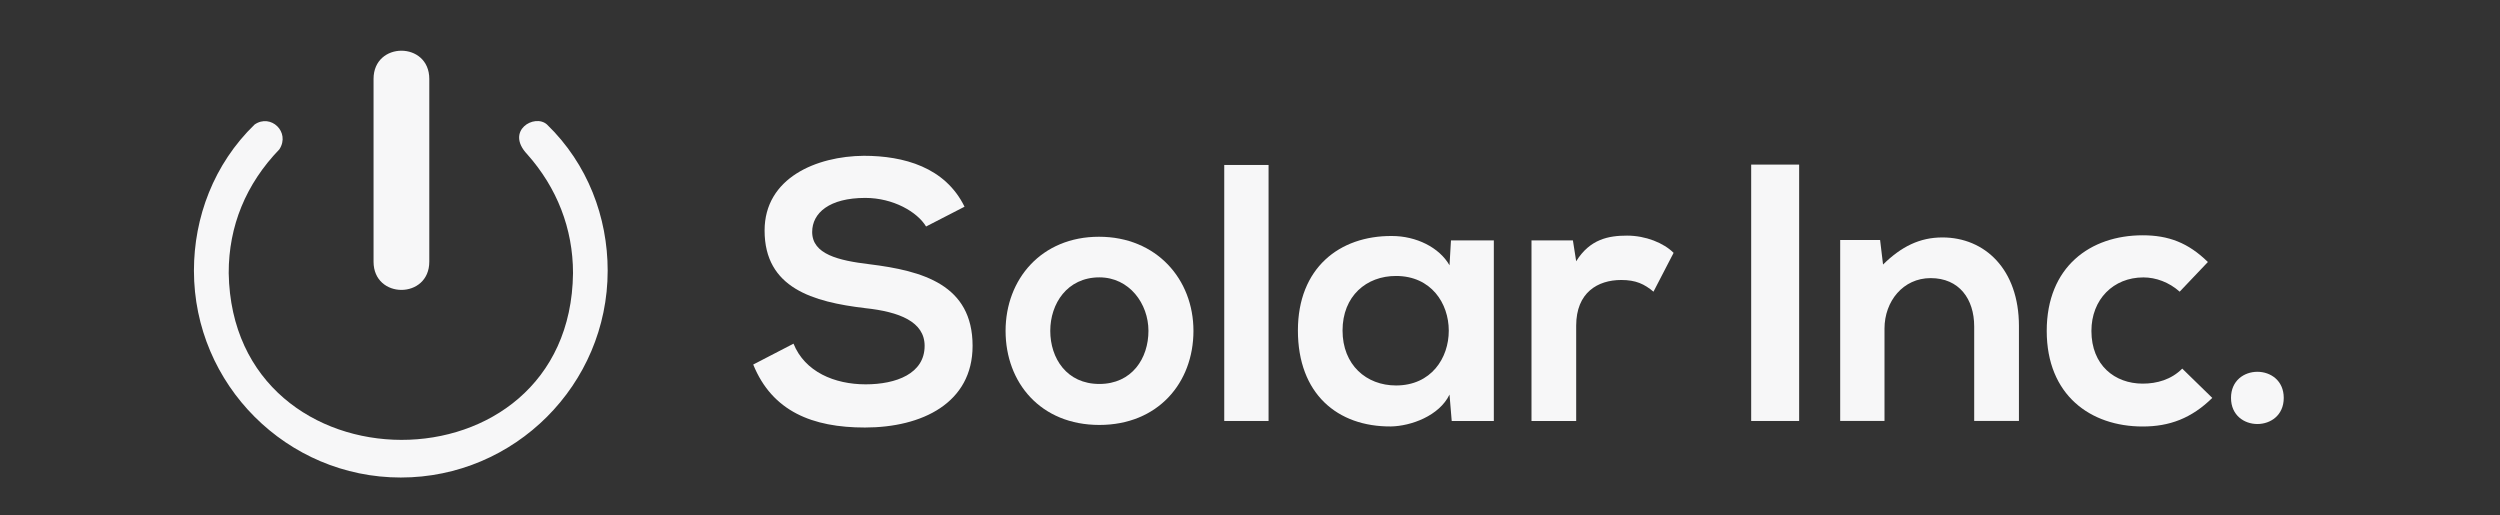
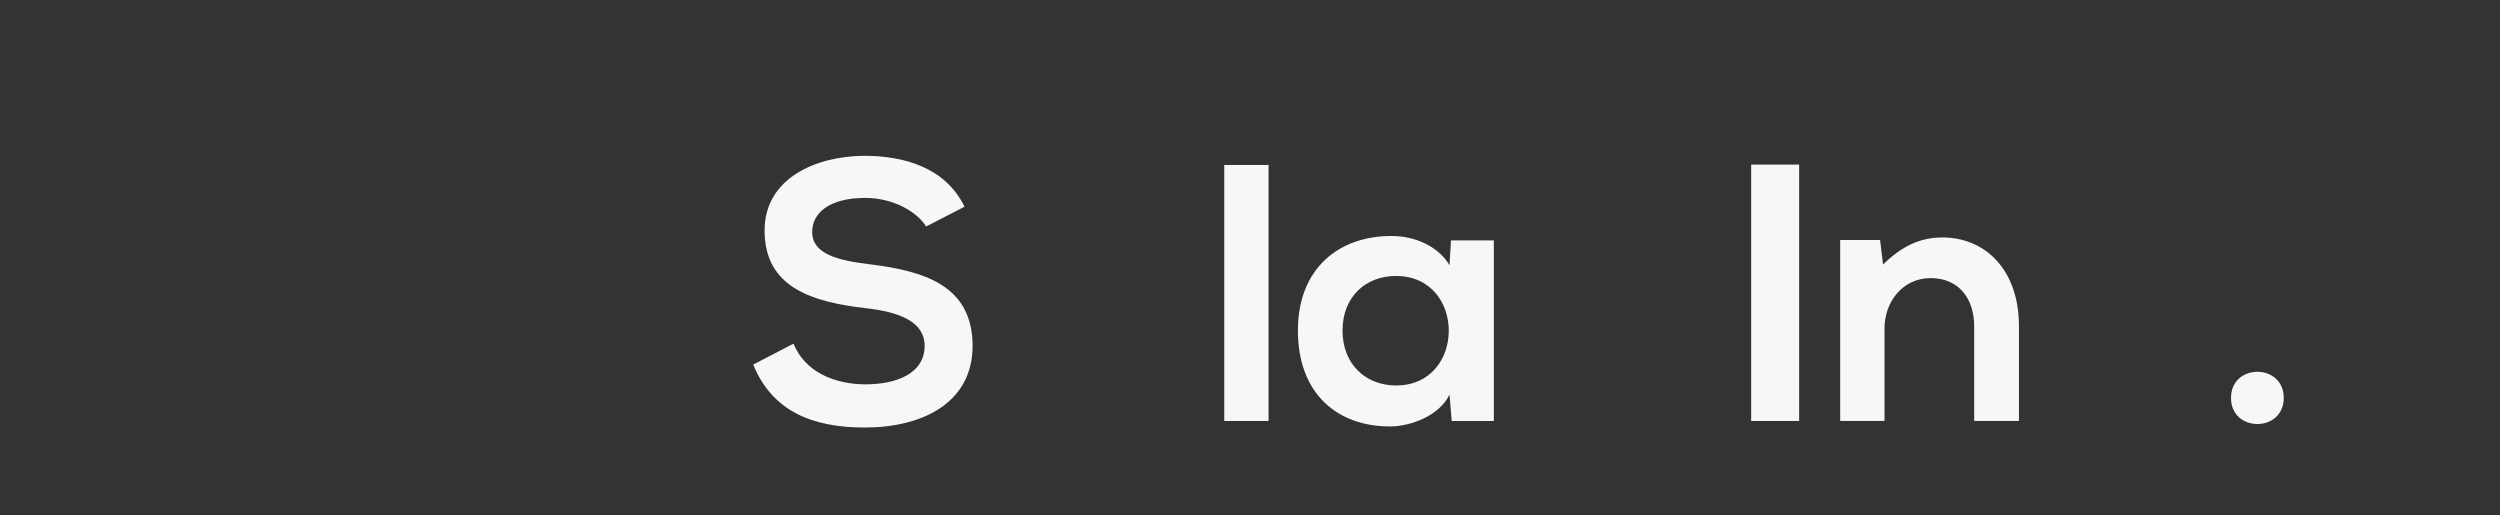
<svg xmlns="http://www.w3.org/2000/svg" version="1.1" id="Capa_1" x="0px" y="0px" viewBox="0 0 466 96" style="enable-background:new 0 0 466 96;" xml:space="preserve">
  <rect x="0" y="0" width="466" height="96" fill="#333333" stroke="none" />
  <style type="text/css"> .st0{fill:#F7F7F8;} </style>
  <g>
    <g>
      <path class="st0" d="M172.62,42.22c-1.64-2.73-6.14-5.33-11.33-5.33c-6.69,0-9.9,2.8-9.9,6.35c0,4.16,4.92,5.32,10.65,6.01 c9.97,1.23,19.25,3.82,19.25,15.22c0,10.65-9.42,15.22-20.07,15.22c-9.76,0-17.27-3-20.82-11.74l7.51-3.89 c2.12,5.26,7.65,7.58,13.45,7.58c5.67,0,10.99-1.98,10.99-7.17c0-4.51-4.71-6.35-11.06-7.03c-9.76-1.16-18.77-3.75-18.77-14.47 c0-9.83,9.69-13.86,18.5-13.93c7.44,0,15.16,2.12,18.77,9.49L172.62,42.22z" />
-       <path class="st0" d="M222.46,61.67c0,9.69-6.62,17.54-17.54,17.54c-10.92,0-17.48-7.85-17.48-17.54c0-9.63,6.69-17.54,17.41-17.54 C215.57,44.13,222.46,52.05,222.46,61.67z M195.77,61.67c0,5.12,3.07,9.9,9.15,9.9c6.08,0,9.15-4.78,9.15-9.9 c0-5.05-3.55-9.97-9.15-9.97C198.91,51.71,195.77,56.62,195.77,61.67z" />
      <path class="st0" d="M236.46,30.75v47.72h-8.26V30.75H236.46z" />
      <path class="st0" d="M270.46,44.81h7.99v33.66h-7.85l-0.41-4.92c-1.91,3.96-7.17,5.87-10.92,5.94 c-9.97,0.07-17.34-6.08-17.34-17.89c0-11.61,7.71-17.68,17.54-17.61c4.5,0,8.81,2.12,10.72,5.46L270.46,44.81z M250.25,61.61 c0,6.42,4.44,10.24,9.97,10.24c13.11,0,13.11-20.41,0-20.41C254.69,51.43,250.25,55.19,250.25,61.61z" />
-       <path class="st0" d="M293.19,44.81l0.61,3.89c2.59-4.16,6.08-4.78,9.49-4.78c3.48,0,6.83,1.37,8.67,3.21l-3.75,7.24 c-1.71-1.43-3.28-2.18-6.01-2.18c-4.37,0-8.4,2.32-8.4,8.53v17.75h-8.33V44.81H293.19z" />
    </g>
-     <path class="st0" d="M80.02,14.71v34.07c0,7.01-10.39,7.01-10.39,0V14.71C69.63,7.7,80.02,7.7,80.02,14.71z" />
-     <path class="st0" d="M52.08,27.83c2.08-3.23-1.62-6.7-4.62-4.62c-7.62,7.39-11.31,17.32-11.31,27.24 c0,21.24,17.32,38.56,38.56,38.56c21.24,0,38.56-17.32,38.56-38.56c0-9.93-3.69-19.86-11.31-27.24c-2.31-2.08-7.85,1.15-3.69,5.54 c5.54,6.23,8.54,13.85,8.54,22.16c-0.46,41.56-63.49,41.33-64.18,0C42.61,42.14,45.85,34.29,52.08,27.83z" />
    <g>
      <path class="st0" d="M326.42,78.47V30.68h8.94v47.79H326.42z" />
      <path class="st0" d="M367.99,78.47V60.85c0-5.12-2.8-9.01-8.12-9.01c-5.12,0-8.6,4.3-8.6,9.42v17.2h-8.26V44.74h7.44l0.55,4.57 c3.41-3.35,6.83-5.05,11.06-5.05c7.92,0,14.27,5.94,14.27,16.52v17.68H367.99z" />
-       <path class="st0" d="M412.37,74.17c-3.89,3.82-7.99,5.33-12.97,5.33c-9.76,0-17.89-5.87-17.89-17.82s8.12-17.82,17.89-17.82 c4.78,0,8.47,1.37,12.15,4.98l-5.26,5.53c-1.98-1.77-4.44-2.66-6.76-2.66c-5.6,0-9.69,4.1-9.69,9.97c0,6.42,4.37,9.83,9.56,9.83 c2.66,0,5.33-0.75,7.37-2.8L412.37,74.17z" />
      <path class="st0" d="M425.69,74.17c0,6.49-9.83,6.49-9.83,0S425.69,67.68,425.69,74.17z" />
    </g>
  </g>
</svg>